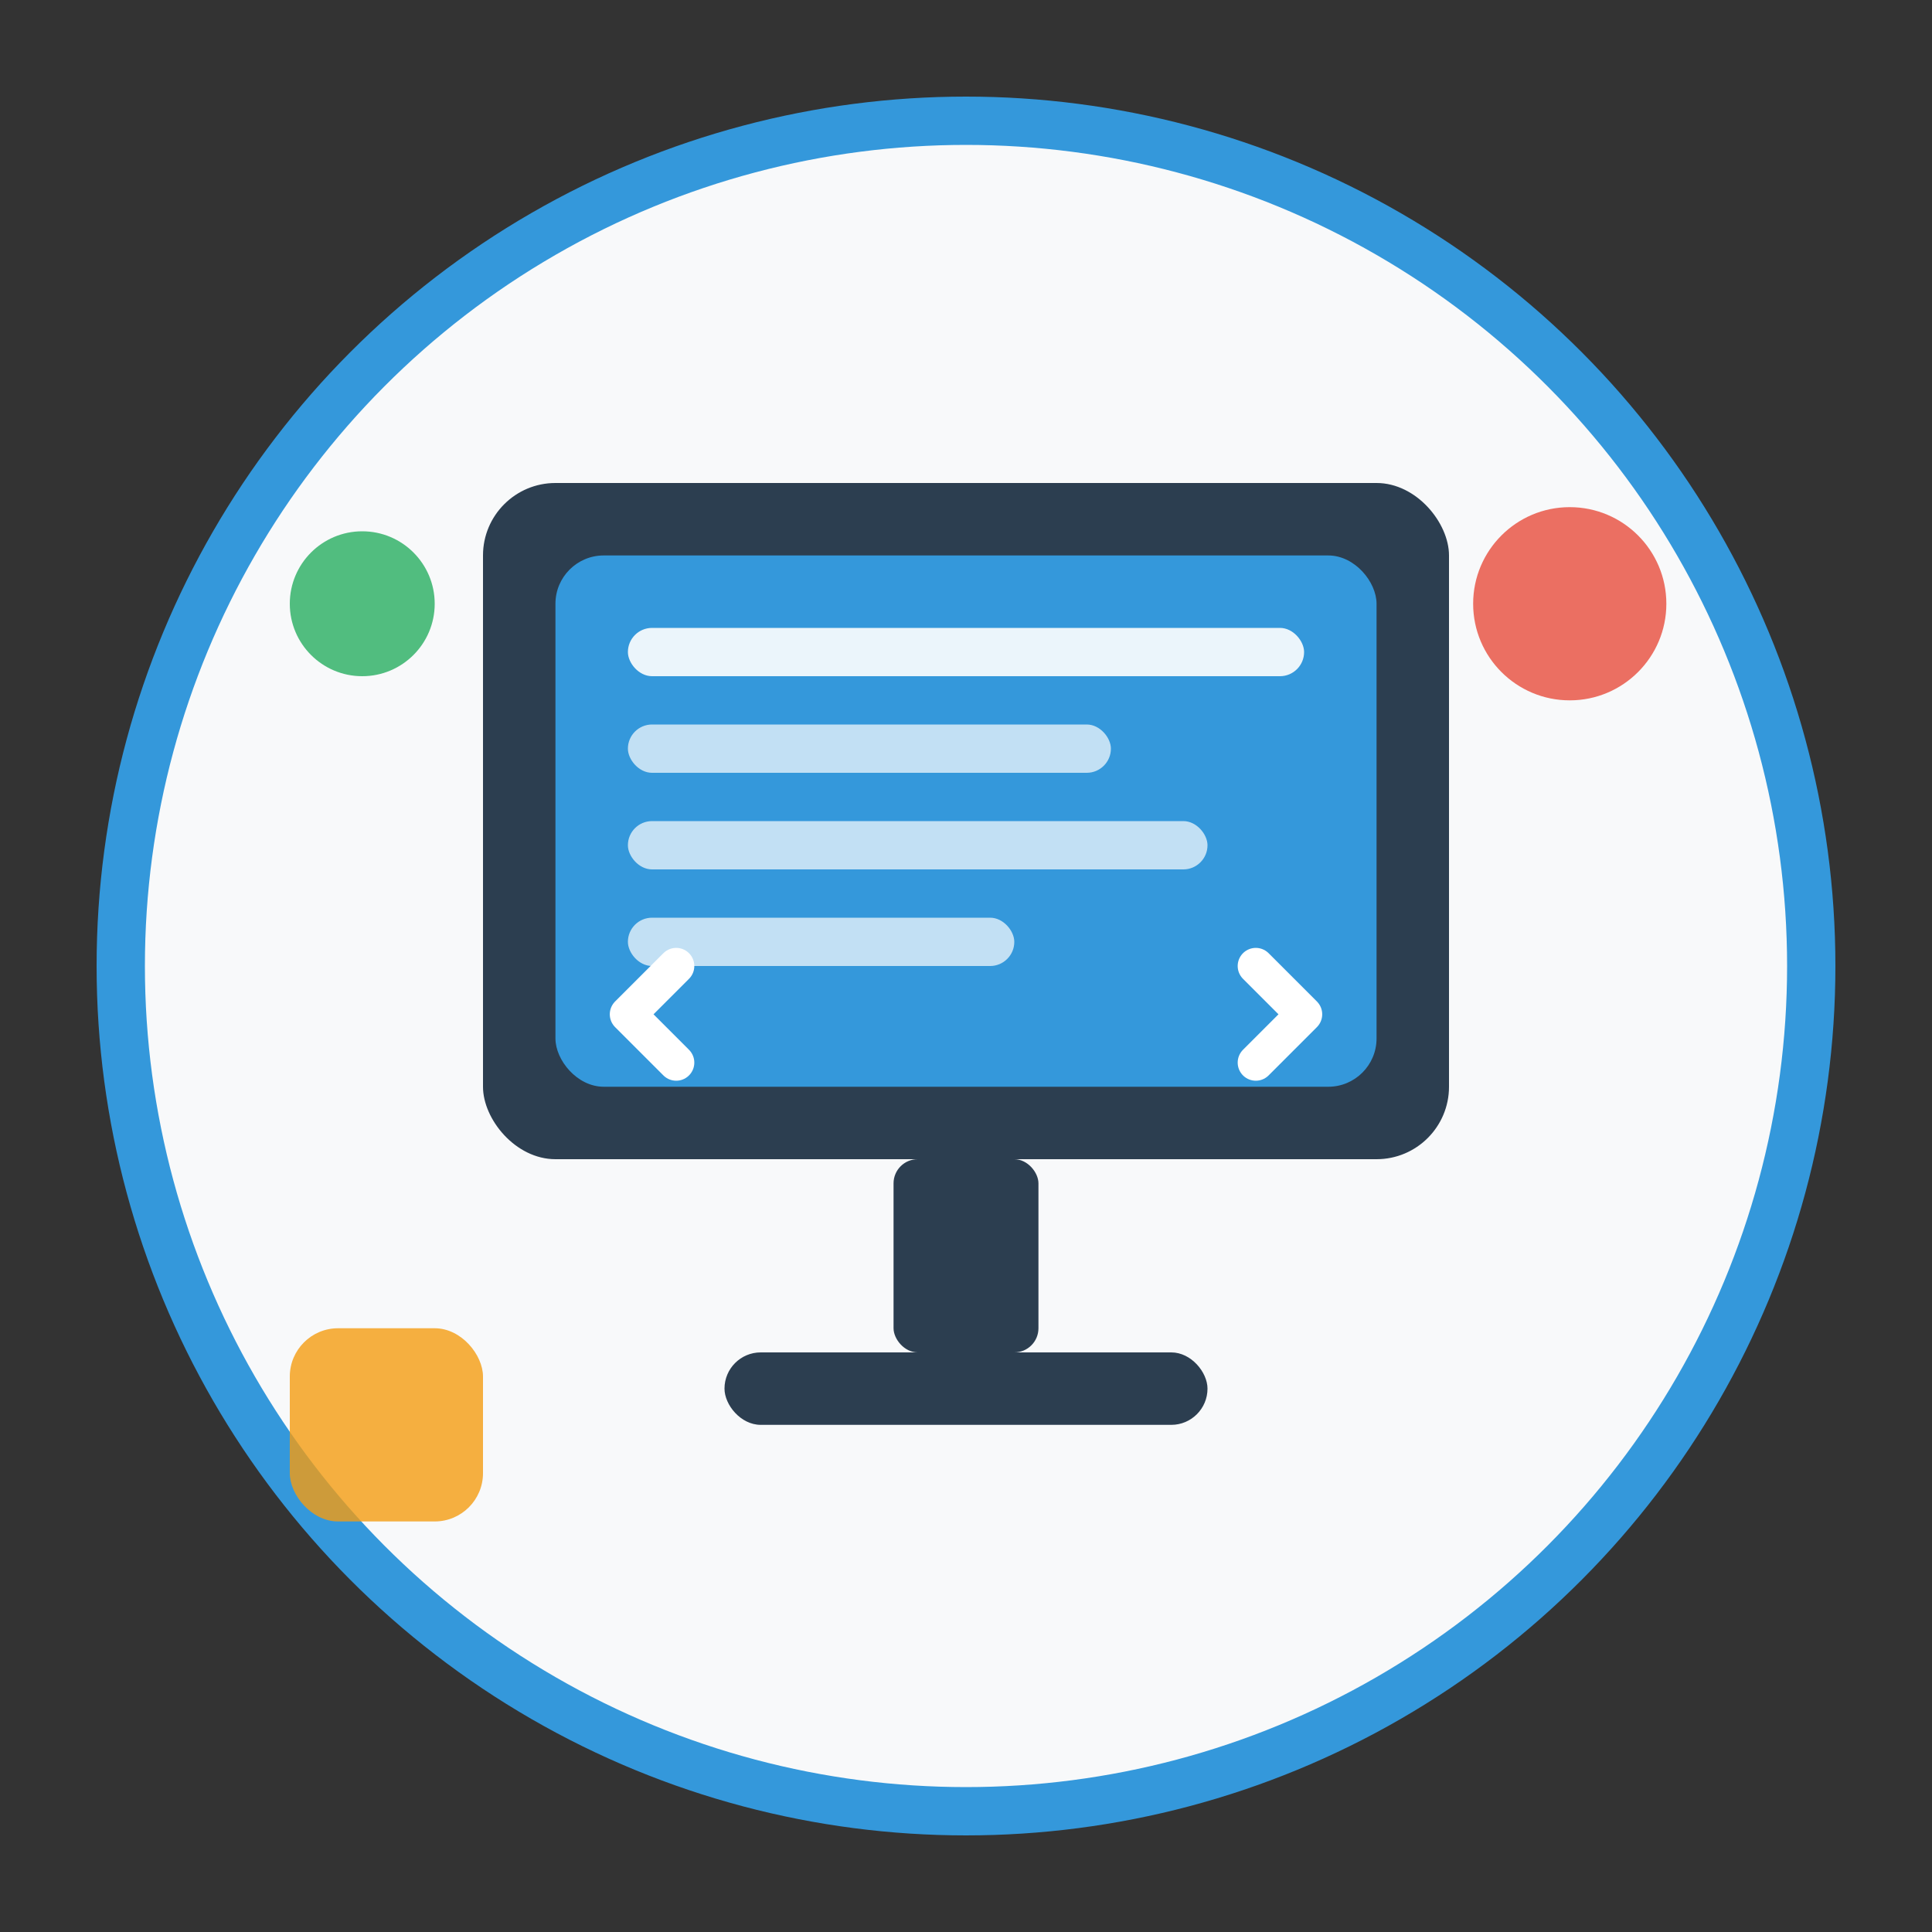
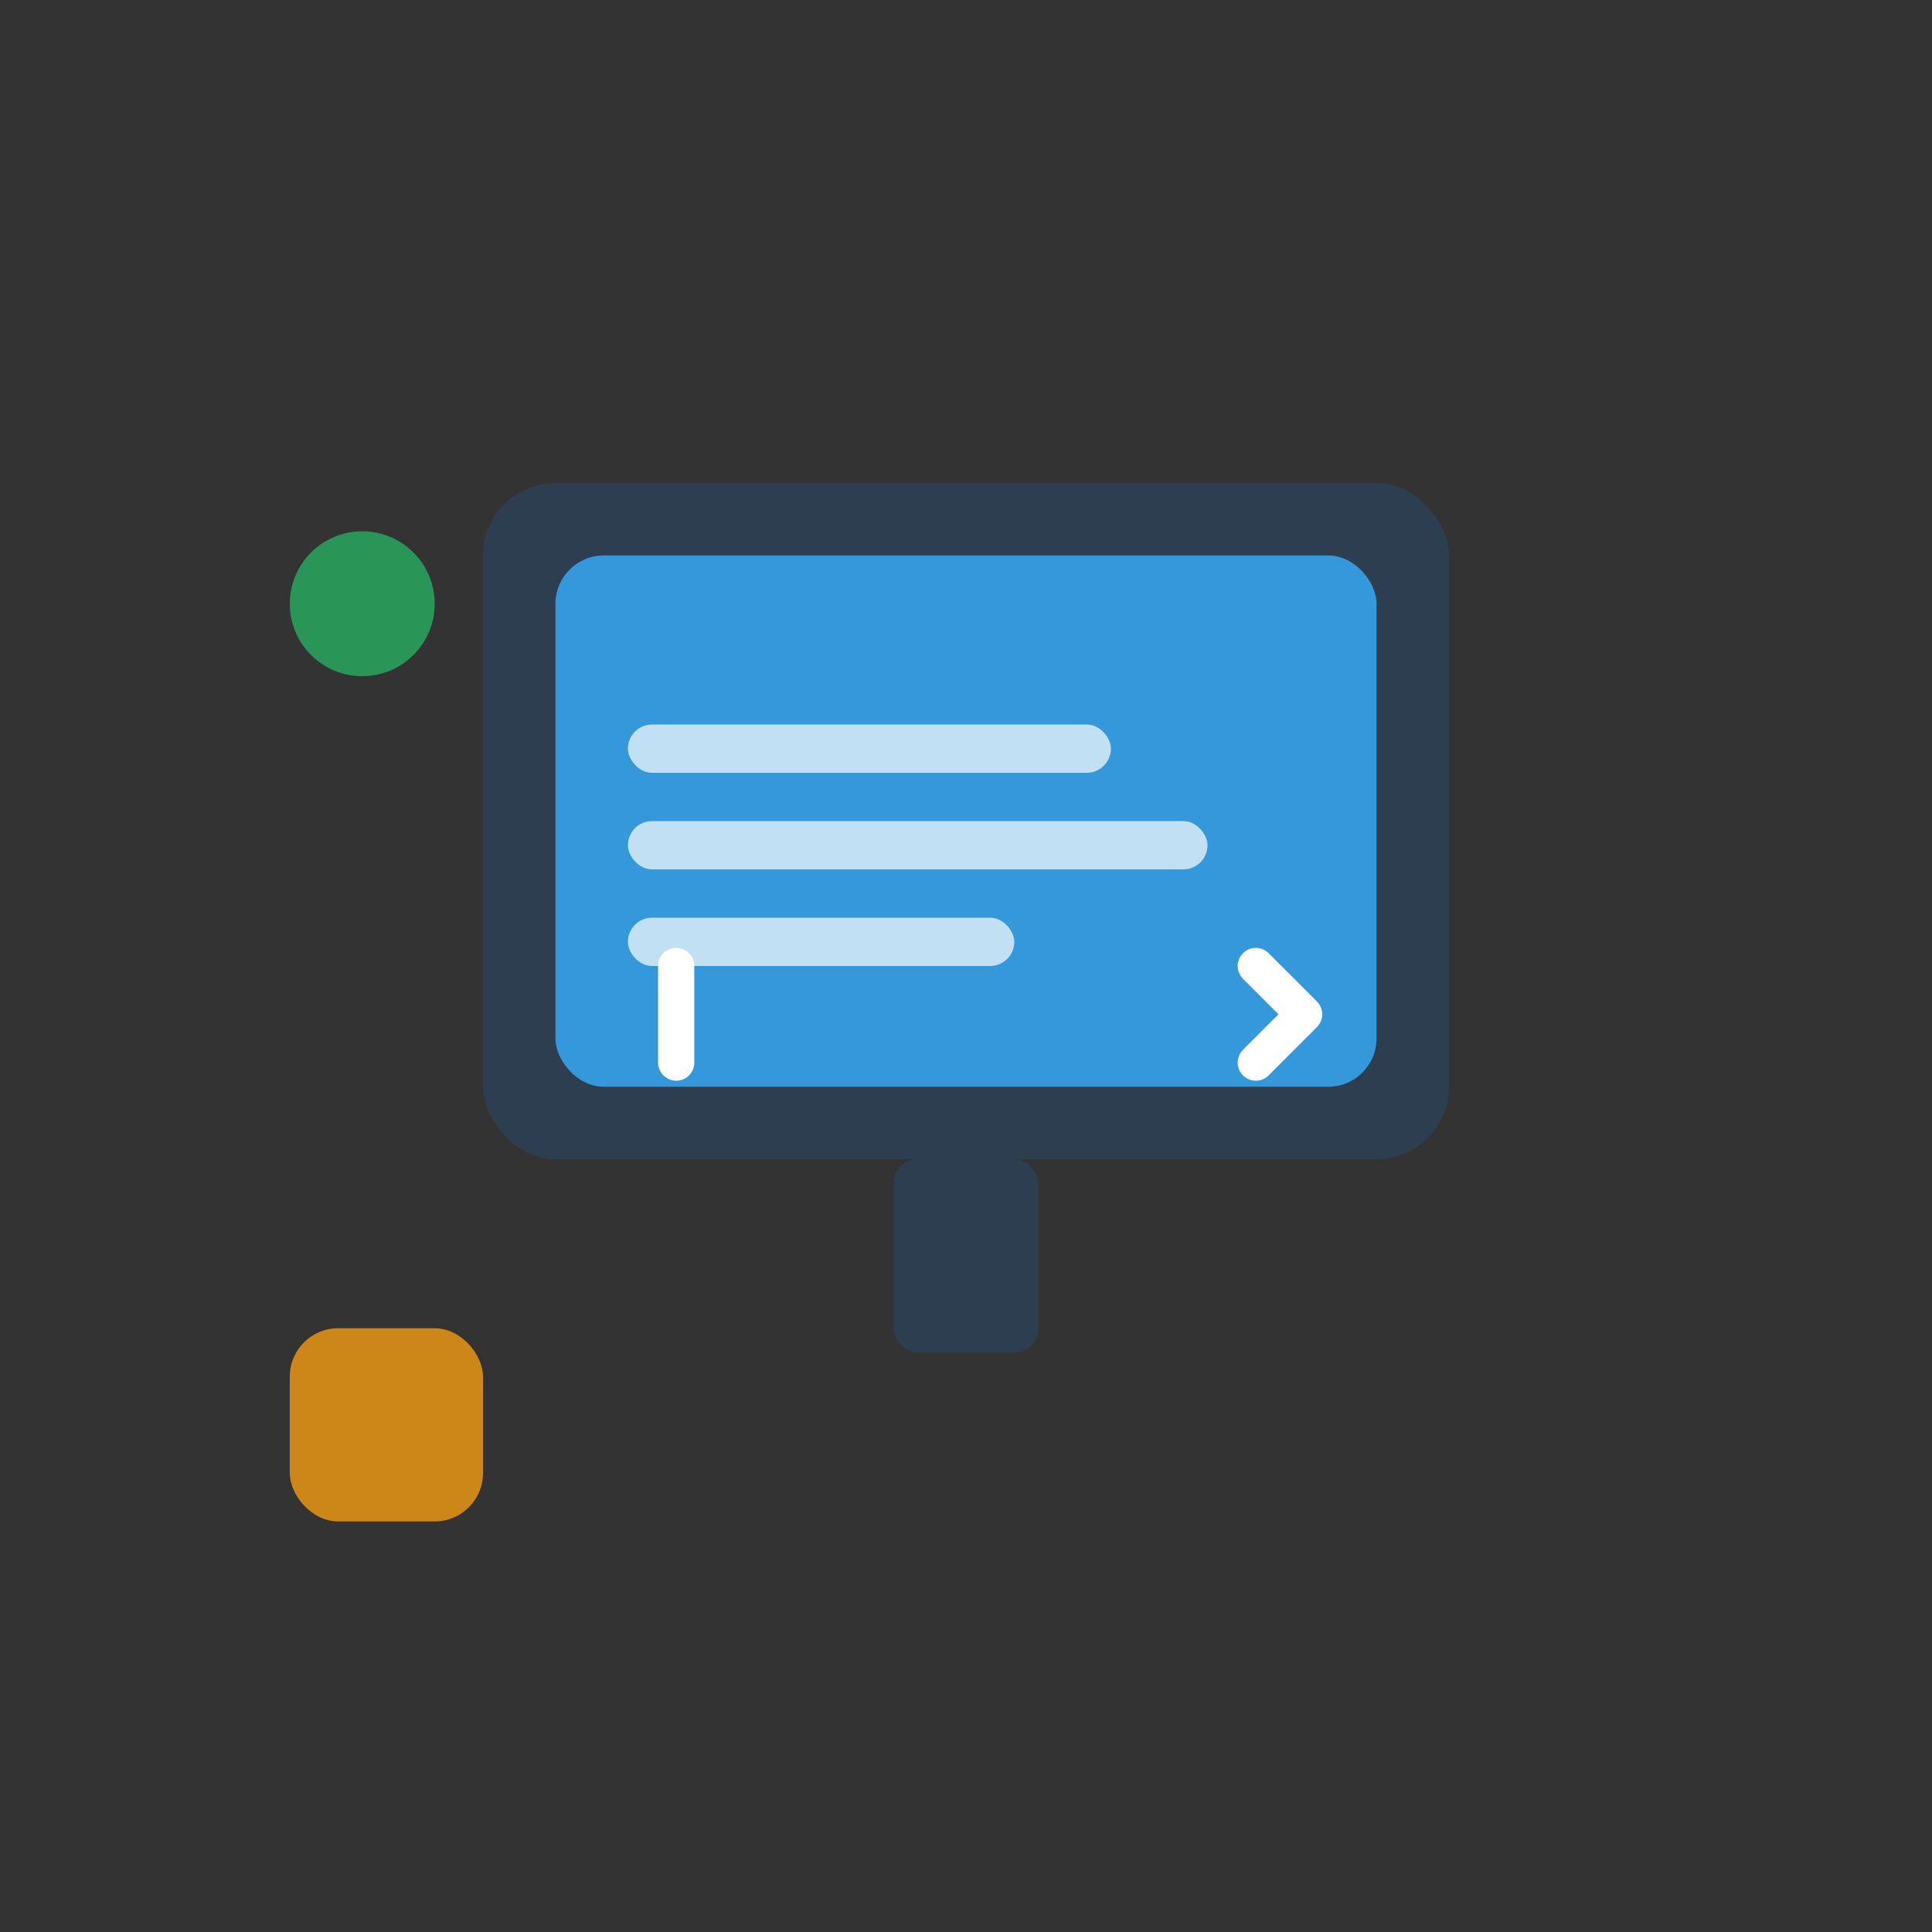
<svg xmlns="http://www.w3.org/2000/svg" width="80" height="80" viewBox="0 0 80 80" fill="none">
  <rect x="0" y="0" width="80" height="80" fill="#333333" stroke="none" />
-   <circle cx="40" cy="40" r="35" fill="#f8f9fa" stroke="#3498db" stroke-width="2" />
  <rect x="20" y="20" width="40" height="28" rx="3" fill="#2c3e50" />
  <rect x="23" y="23" width="34" height="22" rx="2" fill="#3498db" />
-   <rect x="26" y="26" width="28" height="2" rx="1" fill="white" opacity="0.9" />
  <rect x="26" y="30" width="20" height="2" rx="1" fill="white" opacity="0.7" />
  <rect x="26" y="34" width="24" height="2" rx="1" fill="white" opacity="0.7" />
  <rect x="26" y="38" width="16" height="2" rx="1" fill="white" opacity="0.7" />
-   <path d="M28 40 L26 42 L28 44" stroke="white" stroke-width="1.5" fill="none" stroke-linecap="round" stroke-linejoin="round" />
+   <path d="M28 40 L28 44" stroke="white" stroke-width="1.5" fill="none" stroke-linecap="round" stroke-linejoin="round" />
  <path d="M52 40 L54 42 L52 44" stroke="white" stroke-width="1.5" fill="none" stroke-linecap="round" stroke-linejoin="round" />
  <rect x="37" y="48" width="6" height="8" rx="1" fill="#2c3e50" />
-   <rect x="30" y="56" width="20" height="3" rx="1.5" fill="#2c3e50" />
-   <circle cx="65" cy="25" r="4" fill="#e74c3c" opacity="0.8" />
  <rect x="12" y="55" width="8" height="8" rx="2" fill="#f39c12" opacity="0.8" />
  <circle cx="15" cy="25" r="3" fill="#27ae60" opacity="0.8" />
</svg>